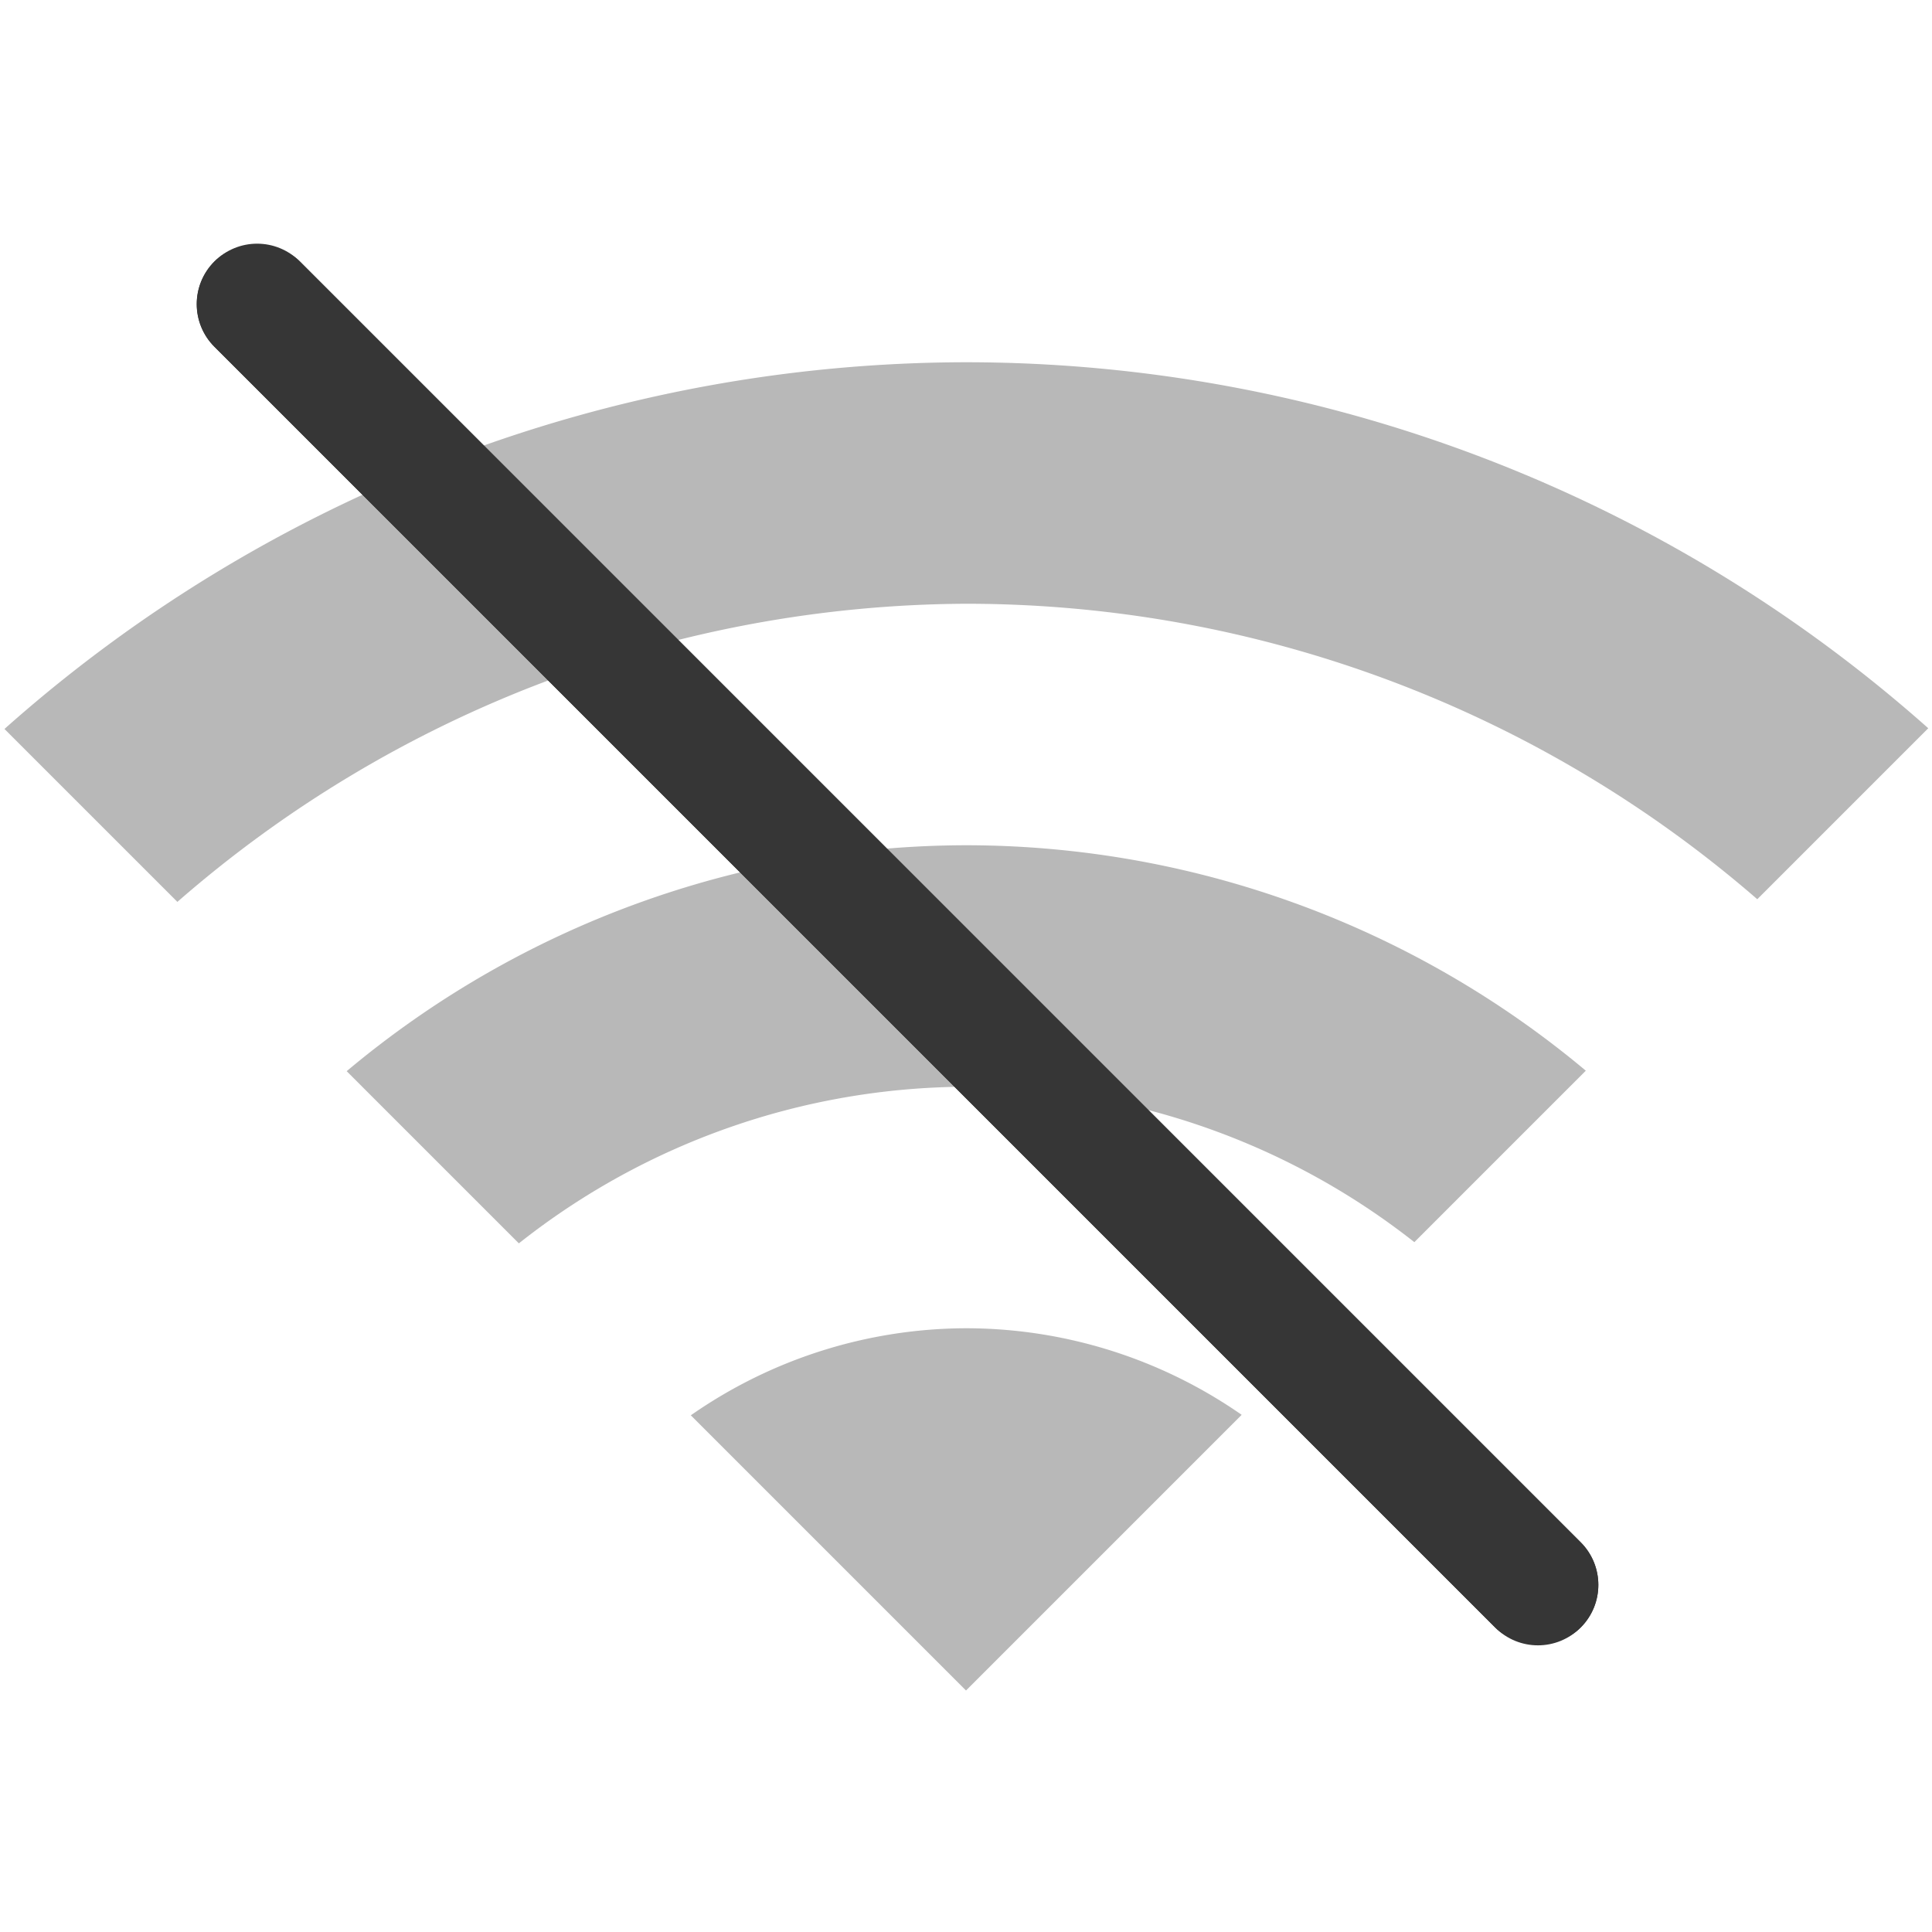
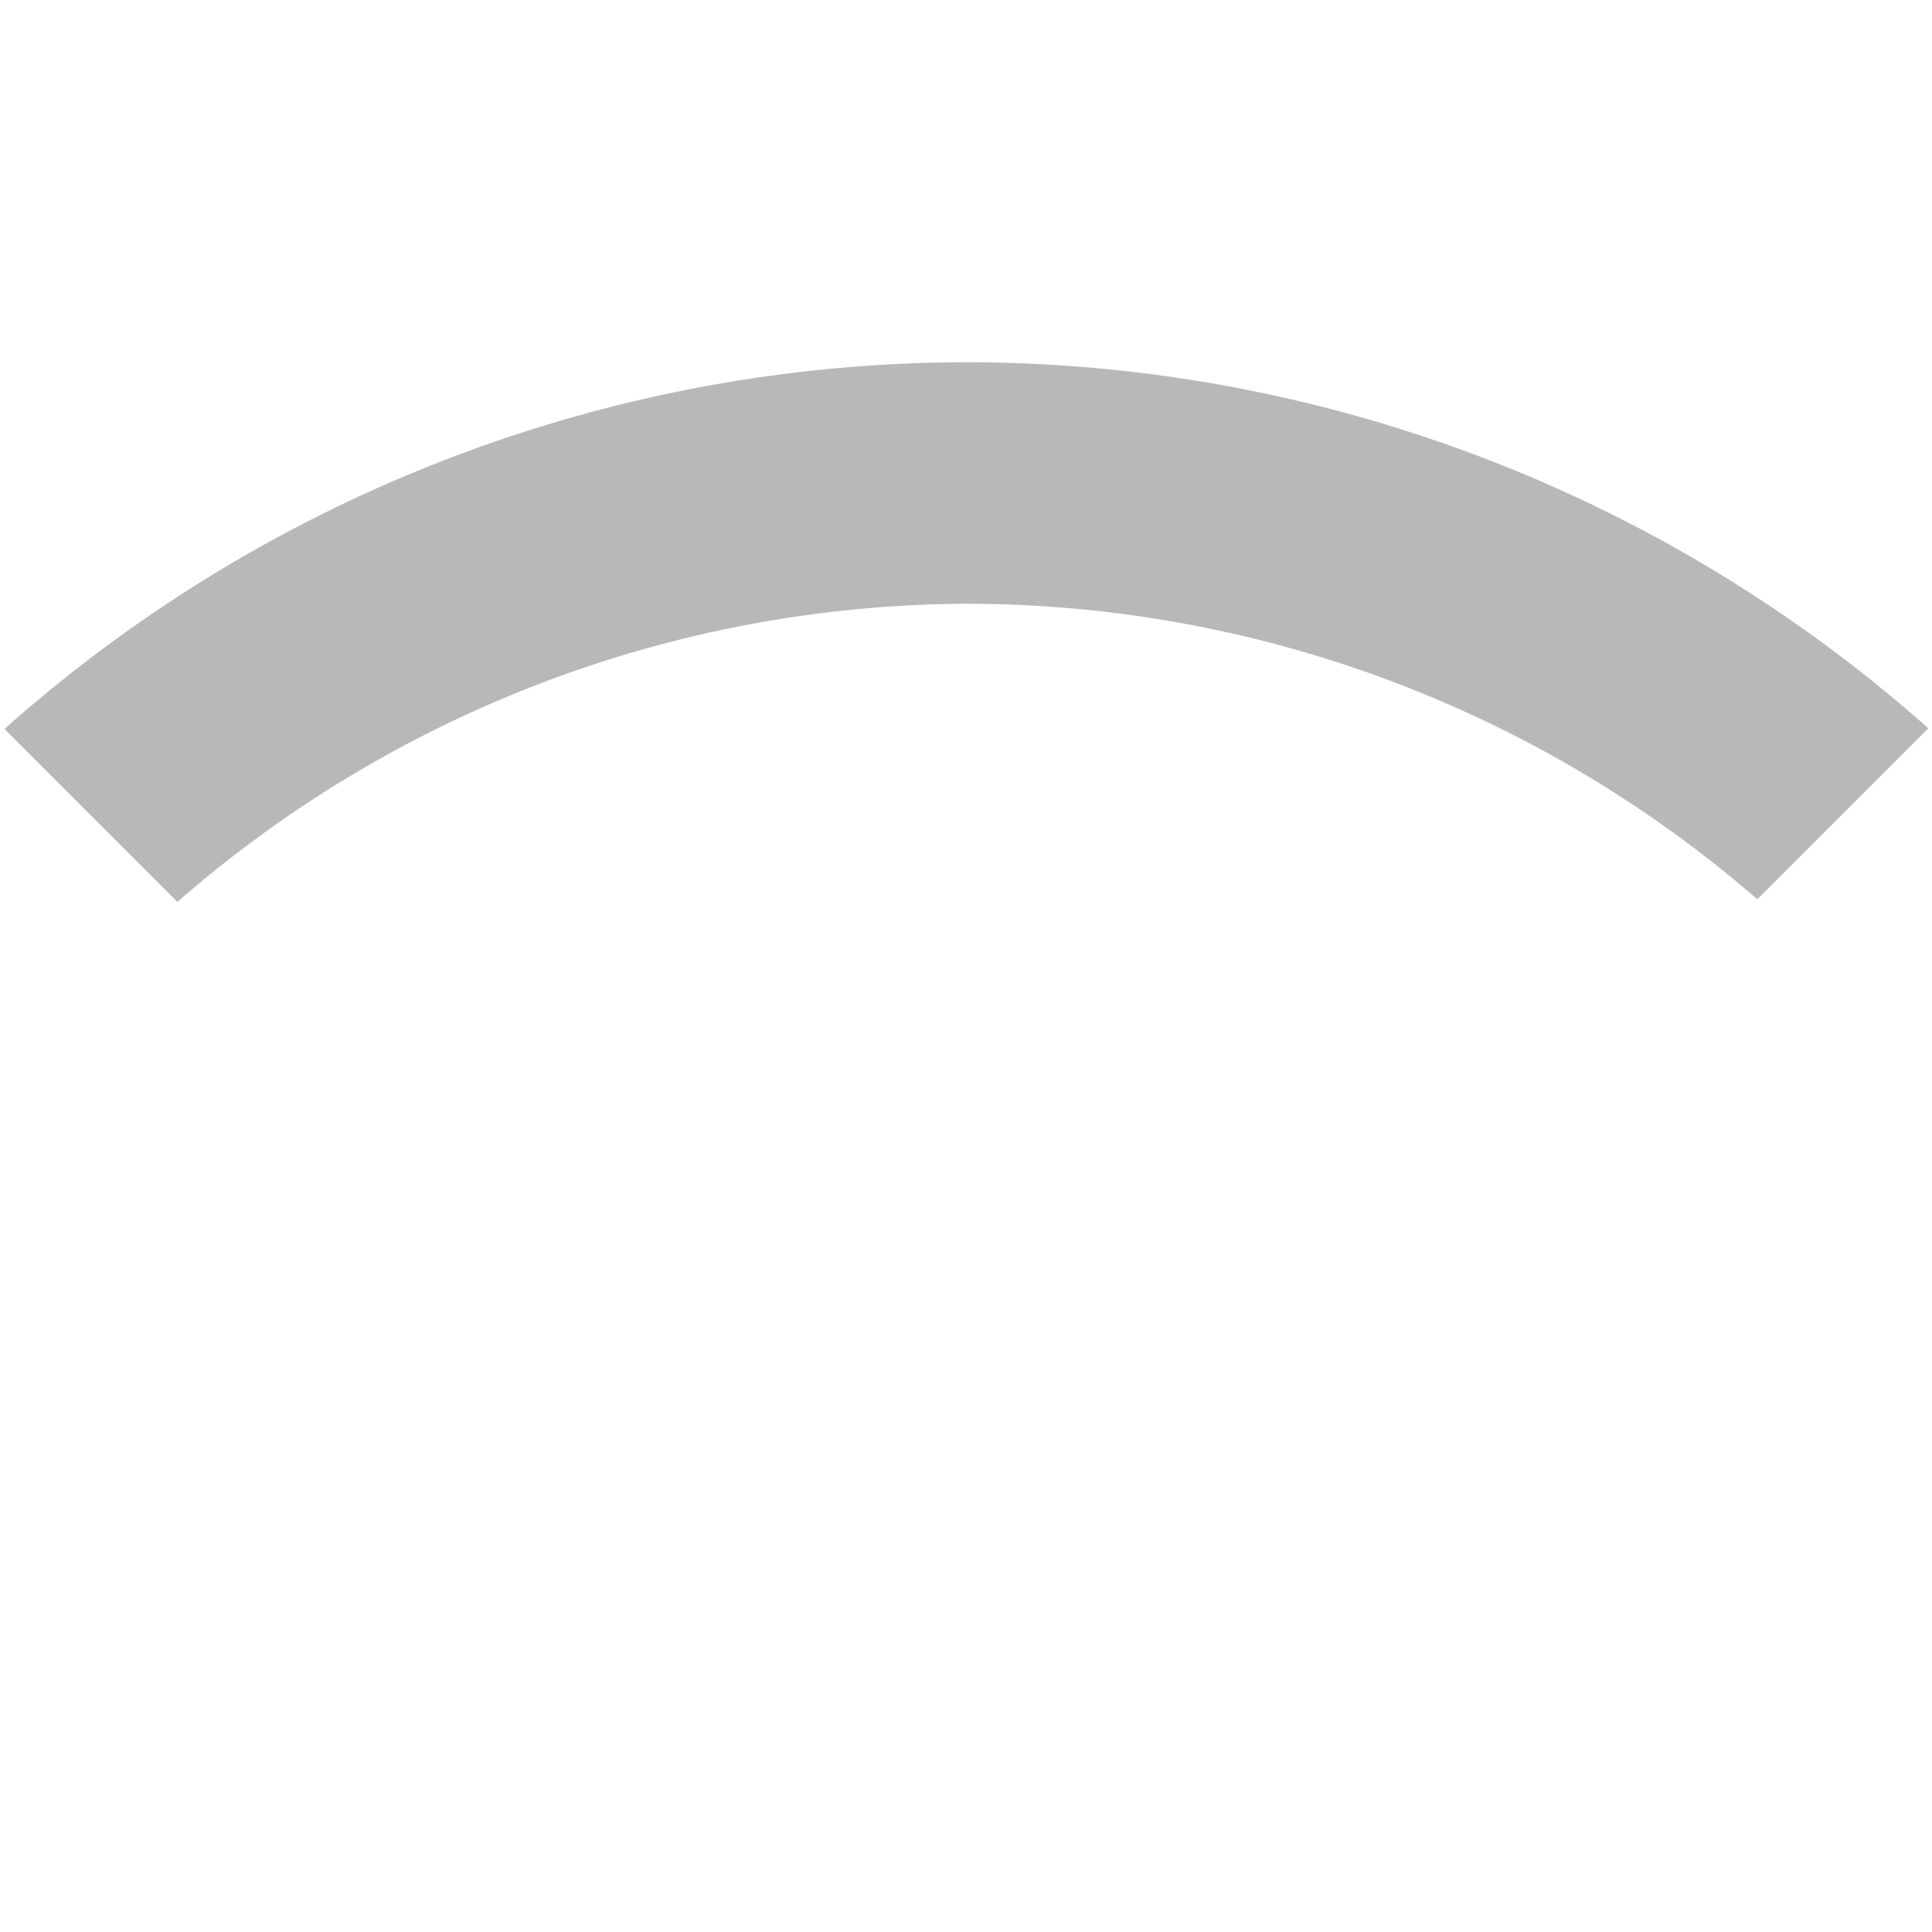
<svg xmlns="http://www.w3.org/2000/svg" width="16" height="16" version="1.1">
  <path d="m8 3a12 12 0 0 0-7.963 3.037l1.432 1.432a10 10 0 0 1 6.531-2.469 10 10 0 0 1 6.553 2.447l1.416-1.416a12 12 0 0 0-7.969-3.031z" fill="#363636" opacity=".35" />
-   <path d="M 8,11 A 4,4 0 0 0 5.721,11.721 L 8,14 10.283,11.717 A 4,4 0 0 0 8,11 Z" fill="#363636" opacity=".35" />
-   <path d="M 8,7 A 8,8 0 0 0 2.871,8.871 l 1.426,1.426 A 6,6 0 0 1 8,9 6,6 0 0 1 11.713,10.287 L 13.133,8.867 A 8,8 0 0 0 8,7 Z" fill="#363636" opacity=".35" />
-   <rect transform="rotate(-45)" x="-.775" y="2.787" width="1" height="16" rx=".5" ry=".5" fill="#363636" />
-   <path d="m1.776 2.165c0.196-0.196 0.511-0.196 0.707 0l10.607 10.607c0.196 0.196 0.196 0.511 0 0.707s-0.511 0.196-0.707 0l-10.607-10.607c-0.196-0.196-0.196-0.511 0-0.707z" color="#000000" fill="#363636" stroke-width="2" style="-inkscape-stroke:none" />
</svg>